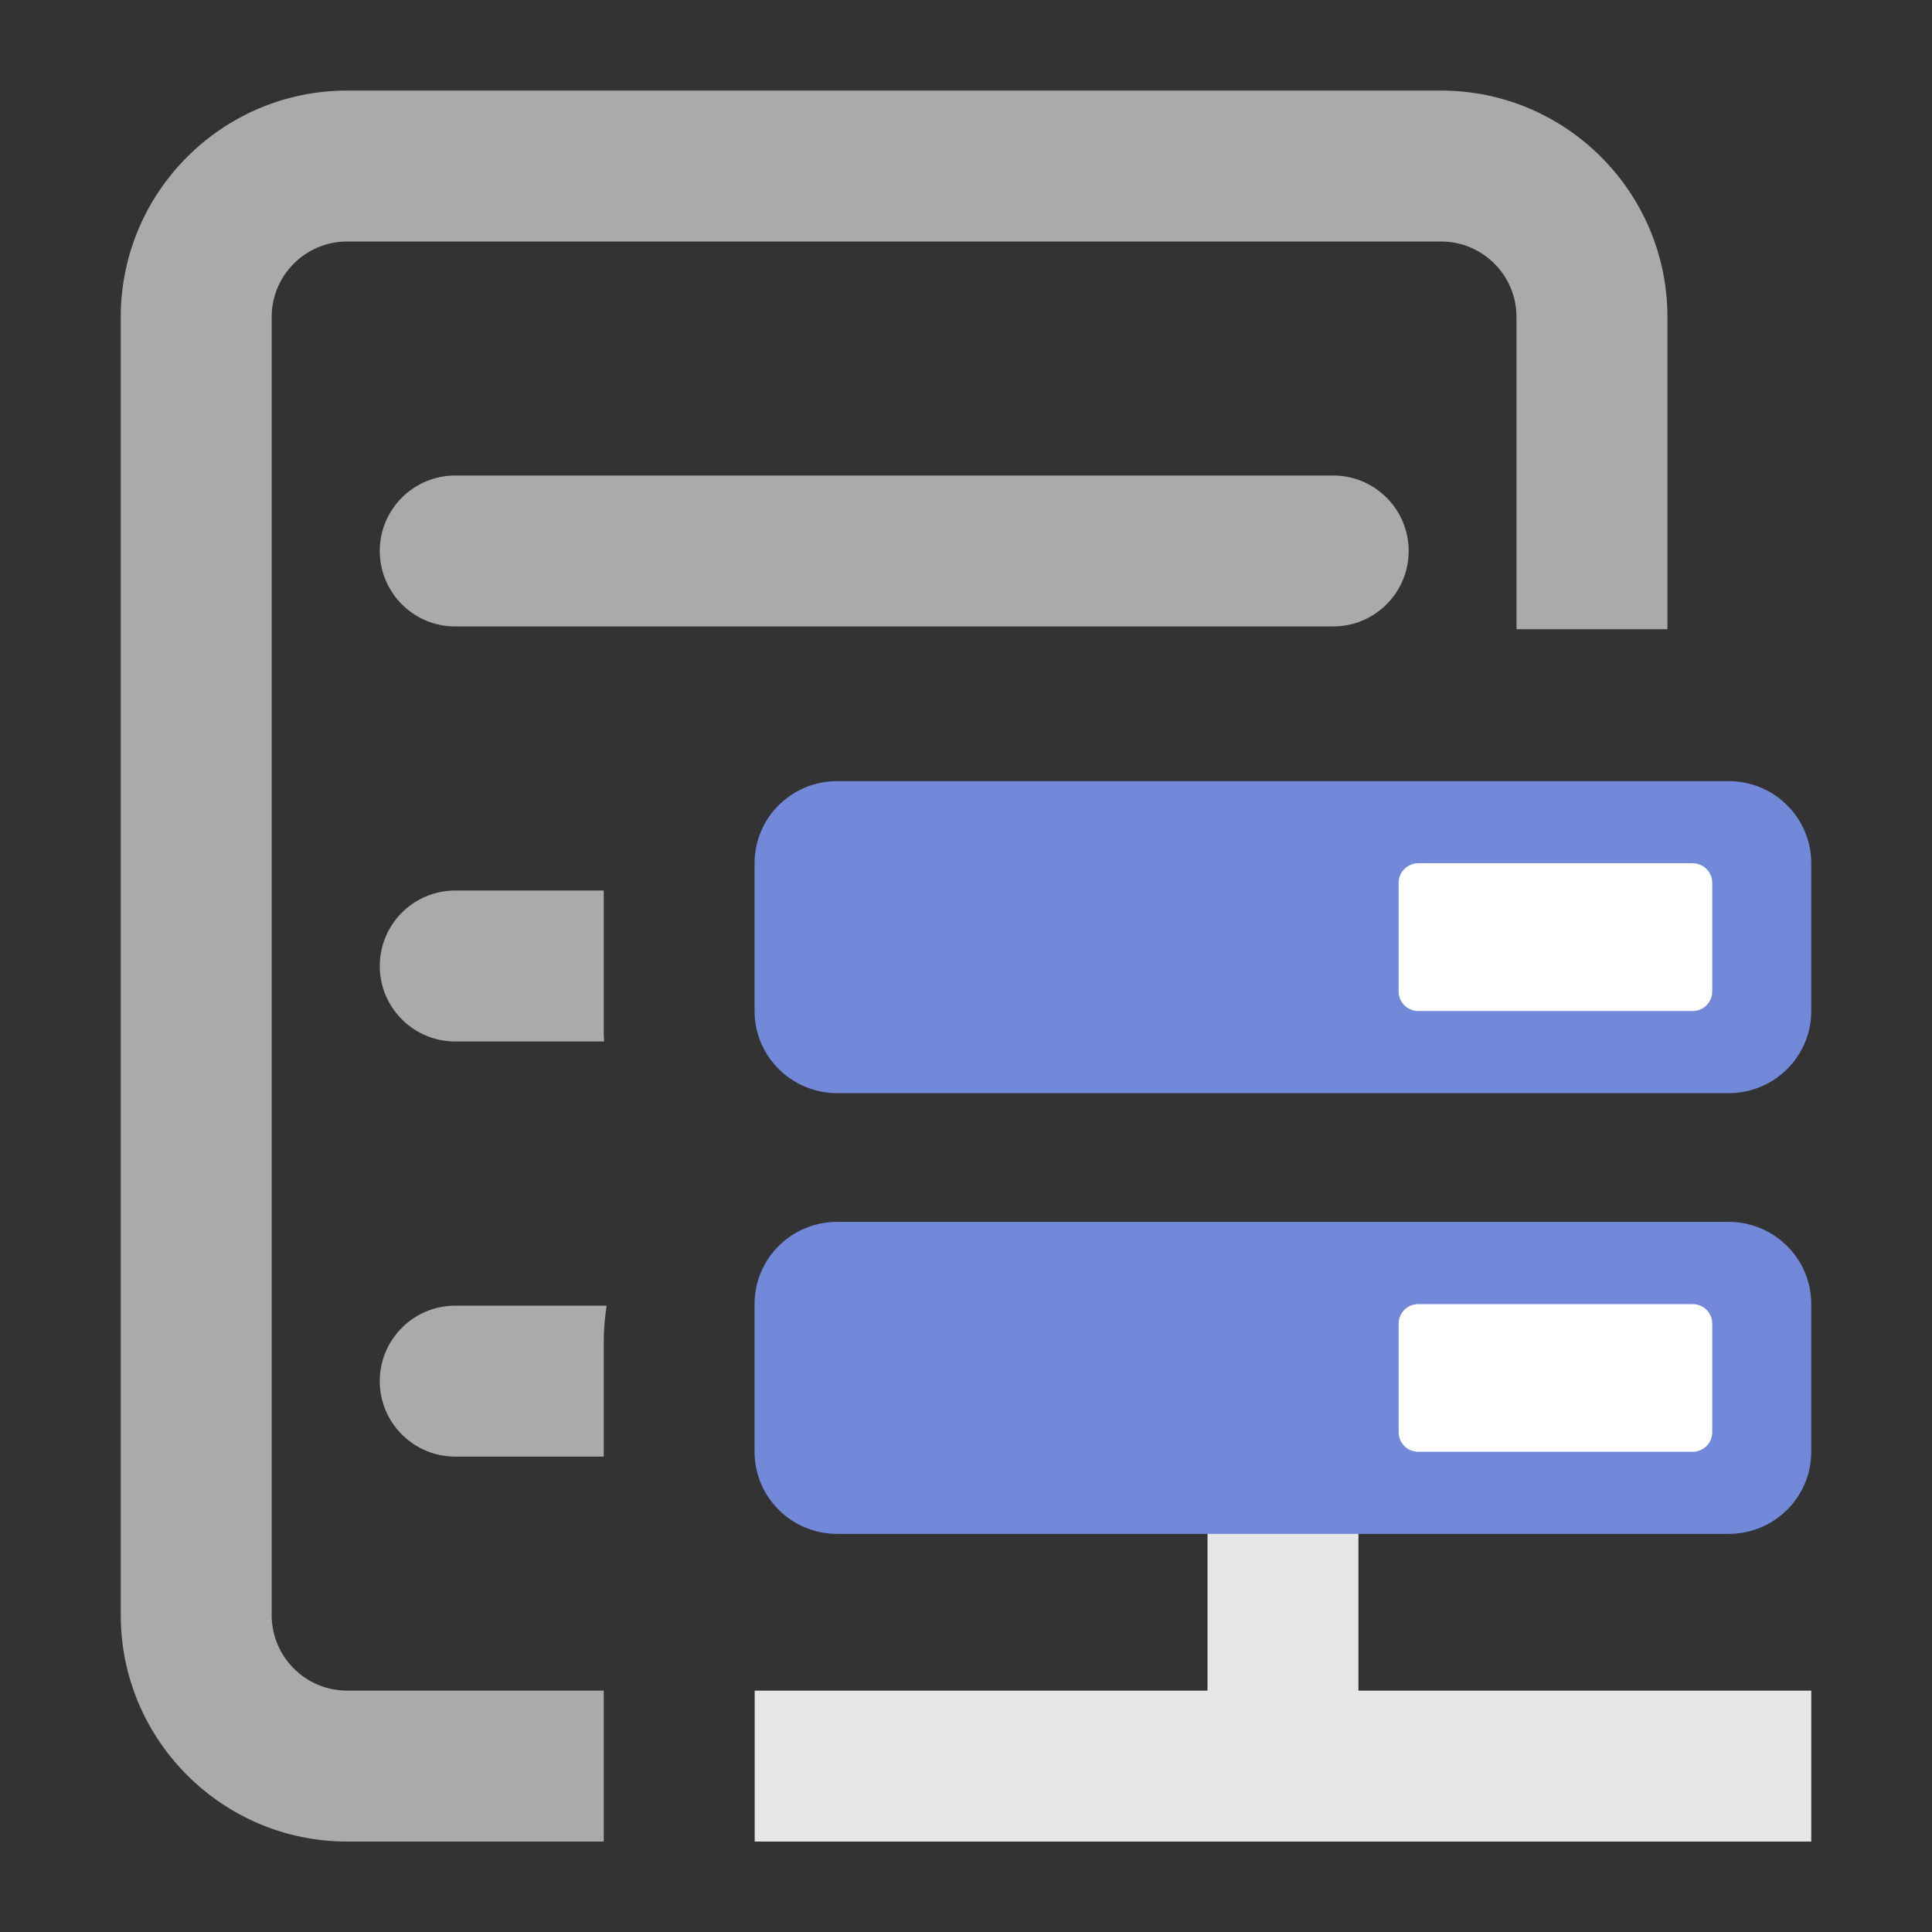
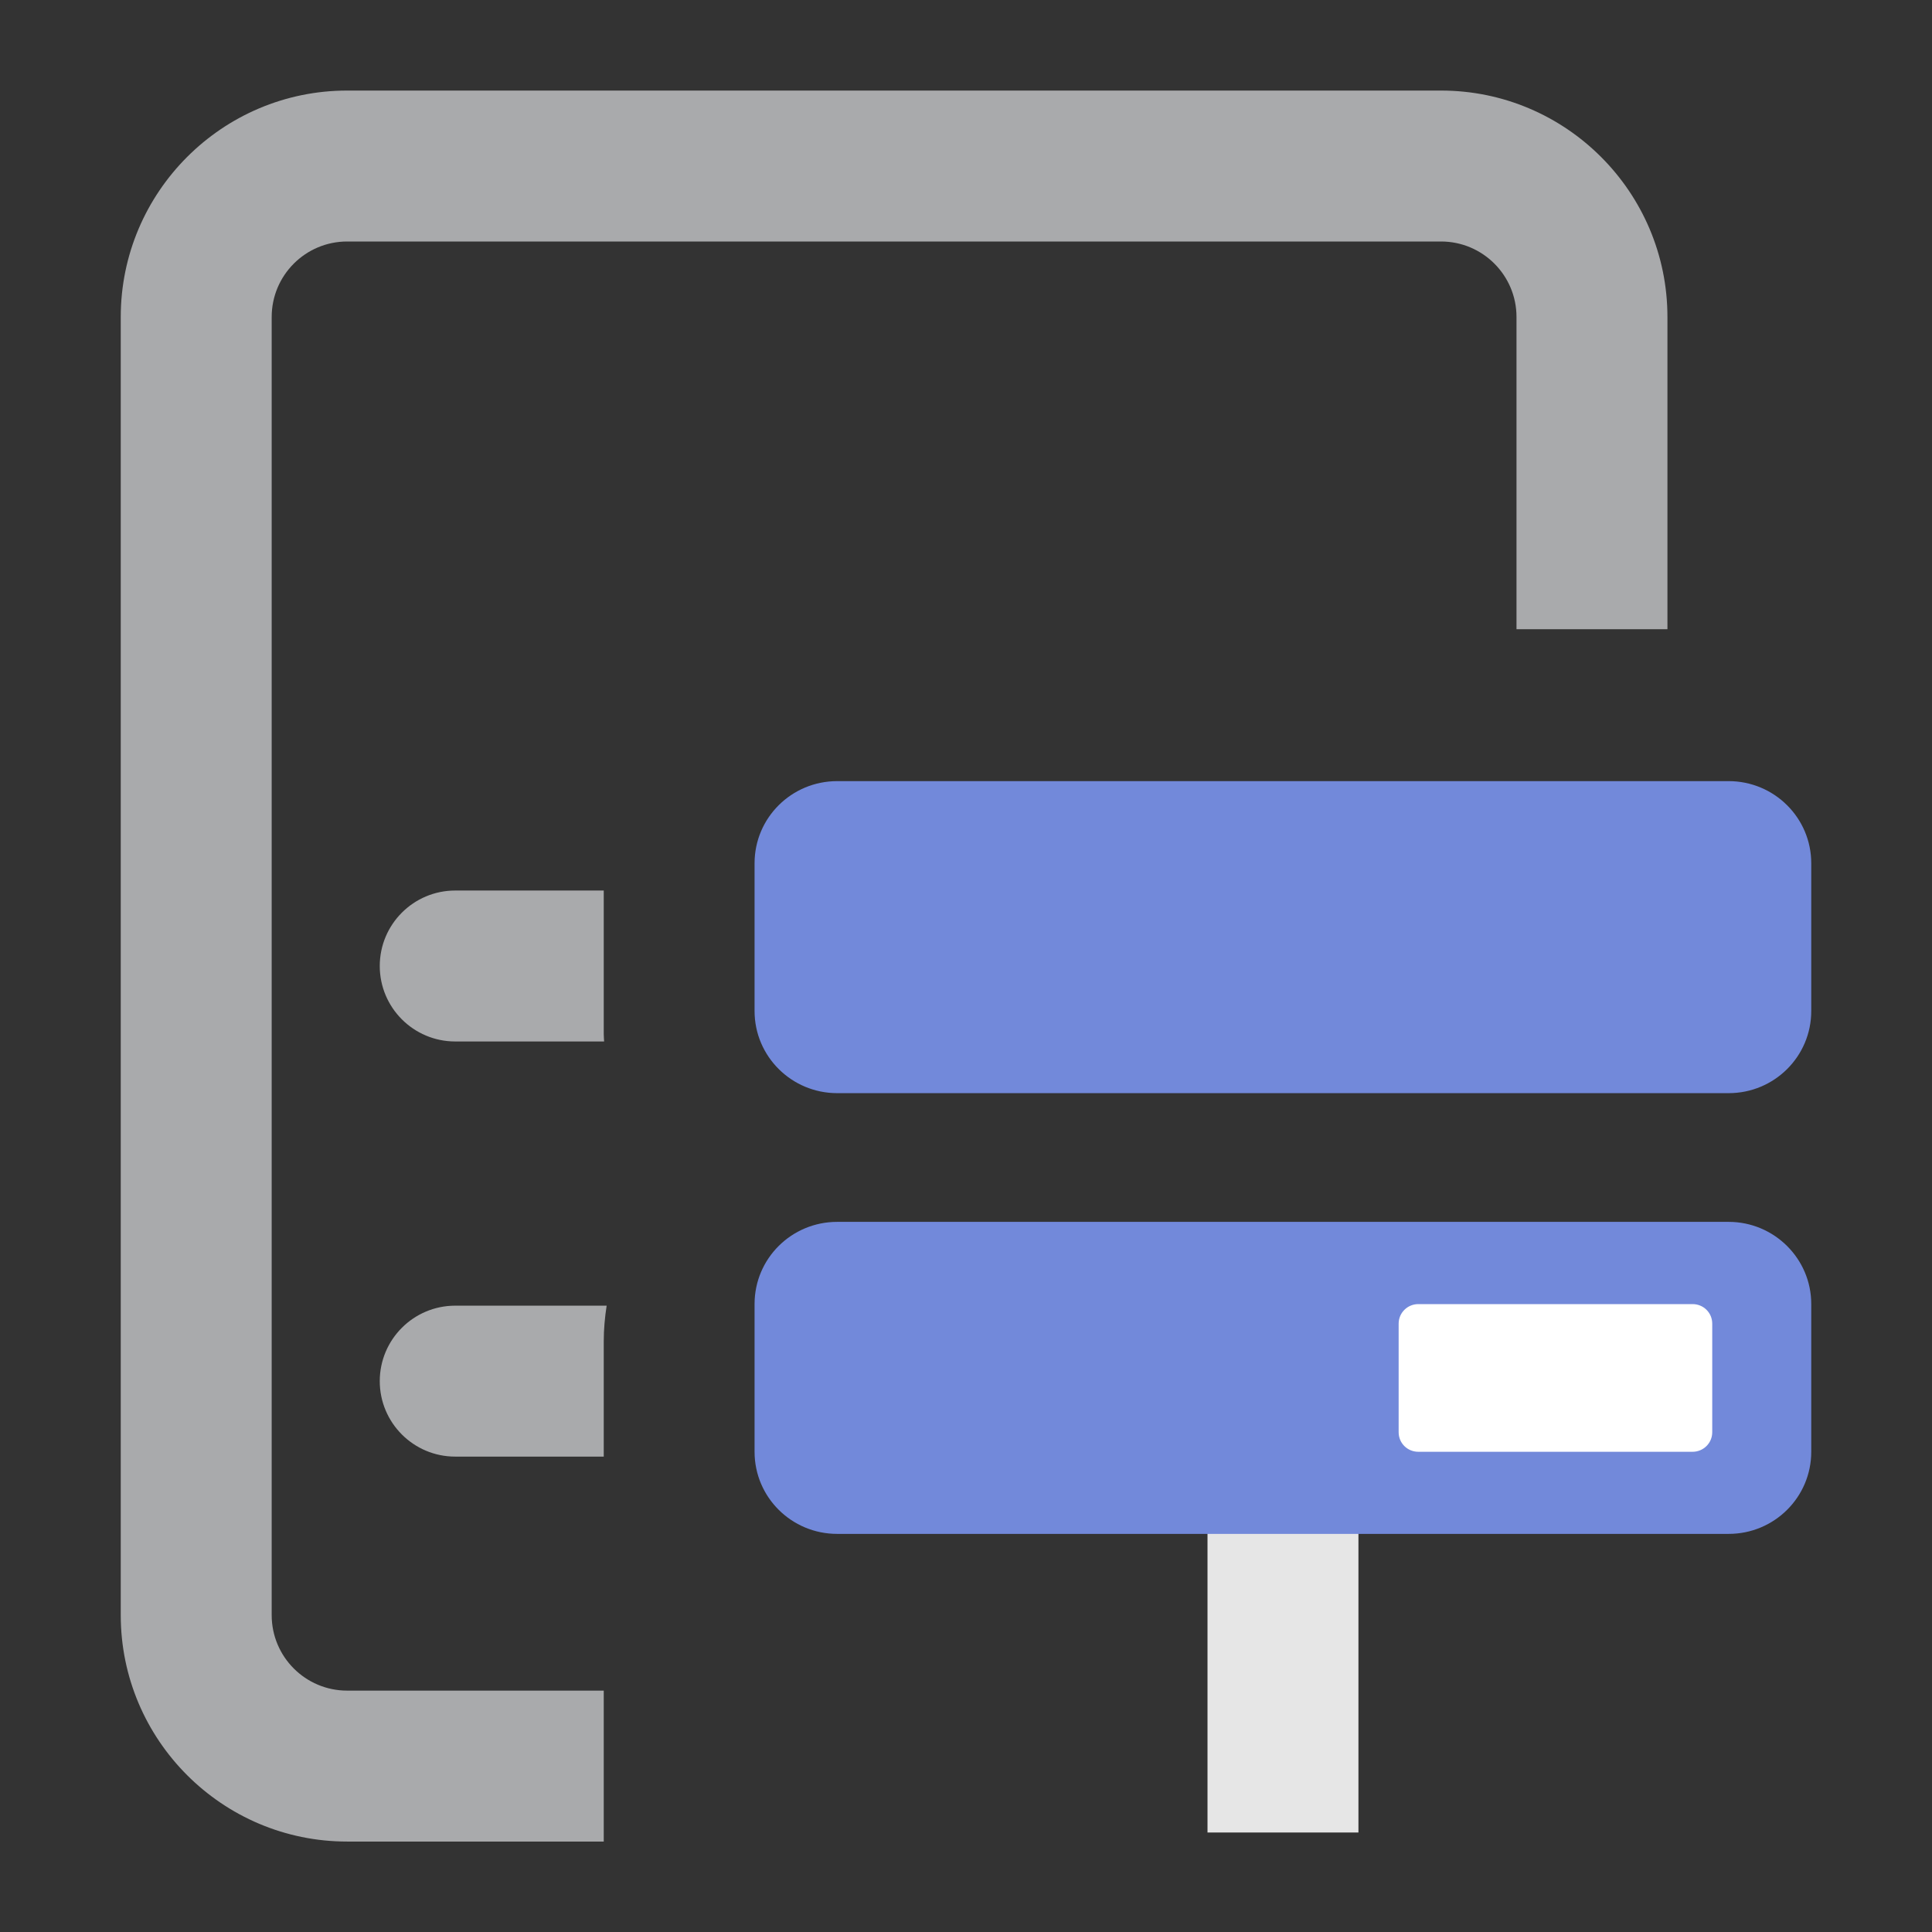
<svg xmlns="http://www.w3.org/2000/svg" id="client-server_log" width="16" height="16" viewBox="0 0 16 16" x="0" y="288">
  <rect x="0" y="0" width="16" height="16" fill="#333333" stroke="none" />
-   <path fill="#a9aaac" d="M11.041 5.188h-7.271c-0.345 0-0.625-0.28-0.625-0.625s0.28-0.625 0.625-0.625h7.271c0.345 0 0.625 0.28 0.625 0.625s-0.28 0.625-0.625 0.625z" />
  <path fill="#a9aaac" d="M2.875 14.001c-0.345 0-0.625-0.28-0.625-0.625v-10.751c0-0.345 0.28-0.625 0.625-0.625h9.059c0.345 0 0.625 0.28 0.625 0.625v2.586h1.25v-2.586c0-1.034-0.841-1.875-1.875-1.875h-9.059c-1.034 0-1.875 0.841-1.875 1.875v10.751c0 1.034 0.841 1.875 1.875 1.875h2.125v-1.25h-2.125z" />
  <path fill="#a9aaac" d="M5 7.375h-1.23c-0.345 0-0.625 0.28-0.625 0.625s0.28 0.625 0.625 0.625h1.233c-0.001-0.021-0.003-0.041-0.003-0.062v-1.188z" />
  <path fill="#a9aaac" d="M5.023 10.813h-1.253c-0.345 0-0.625 0.28-0.625 0.625s0.28 0.625 0.625 0.625h1.23v-0.955c0-0.1 0.009-0.198 0.024-0.295z" />
  <path fill="#e6e6e6" d="M10 10.861h1.25v4.315h-1.25v-4.314z" />
  <path fill="#7289da" d="M15 8.373c0 0.376-0.306 0.68-0.684 0.68h-7.383c-0.378 0-0.684-0.305-0.684-0.68v-1.224c0-0.376 0.306-0.68 0.684-0.68h7.383c0.377 0 0.684 0.304 0.684 0.68v1.224h-0z" />
  <path fill="#7289da" d="M15 12.023c0 0.376-0.306 0.68-0.684 0.68h-7.383c-0.378 0-0.684-0.304-0.684-0.68v-1.224c0-0.376 0.306-0.68 0.684-0.68h7.383c0.377 0 0.684 0.305 0.684 0.68v1.224h-0z" />
-   <path fill="#e6e6e6" d="M6.25 14.001h8.75v1.25h-8.75v-1.25z" />
  <path fill="#fff" d="M14.18 11.861c0 0.090-0.073 0.162-0.163 0.162h-2.271c-0.091 0-0.163-0.072-0.163-0.162v-0.899c0-0.090 0.073-0.162 0.163-0.162h2.271c0.091 0 0.163 0.072 0.163 0.162v0.899z" />
-   <path fill="#fff" d="M14.18 8.211c0 0.090-0.073 0.162-0.163 0.162h-2.271c-0.090 0-0.163-0.073-0.163-0.162v-0.9c0-0.090 0.073-0.162 0.163-0.162h2.271c0.090 0 0.163 0.073 0.163 0.162v0.9z" />
</svg>